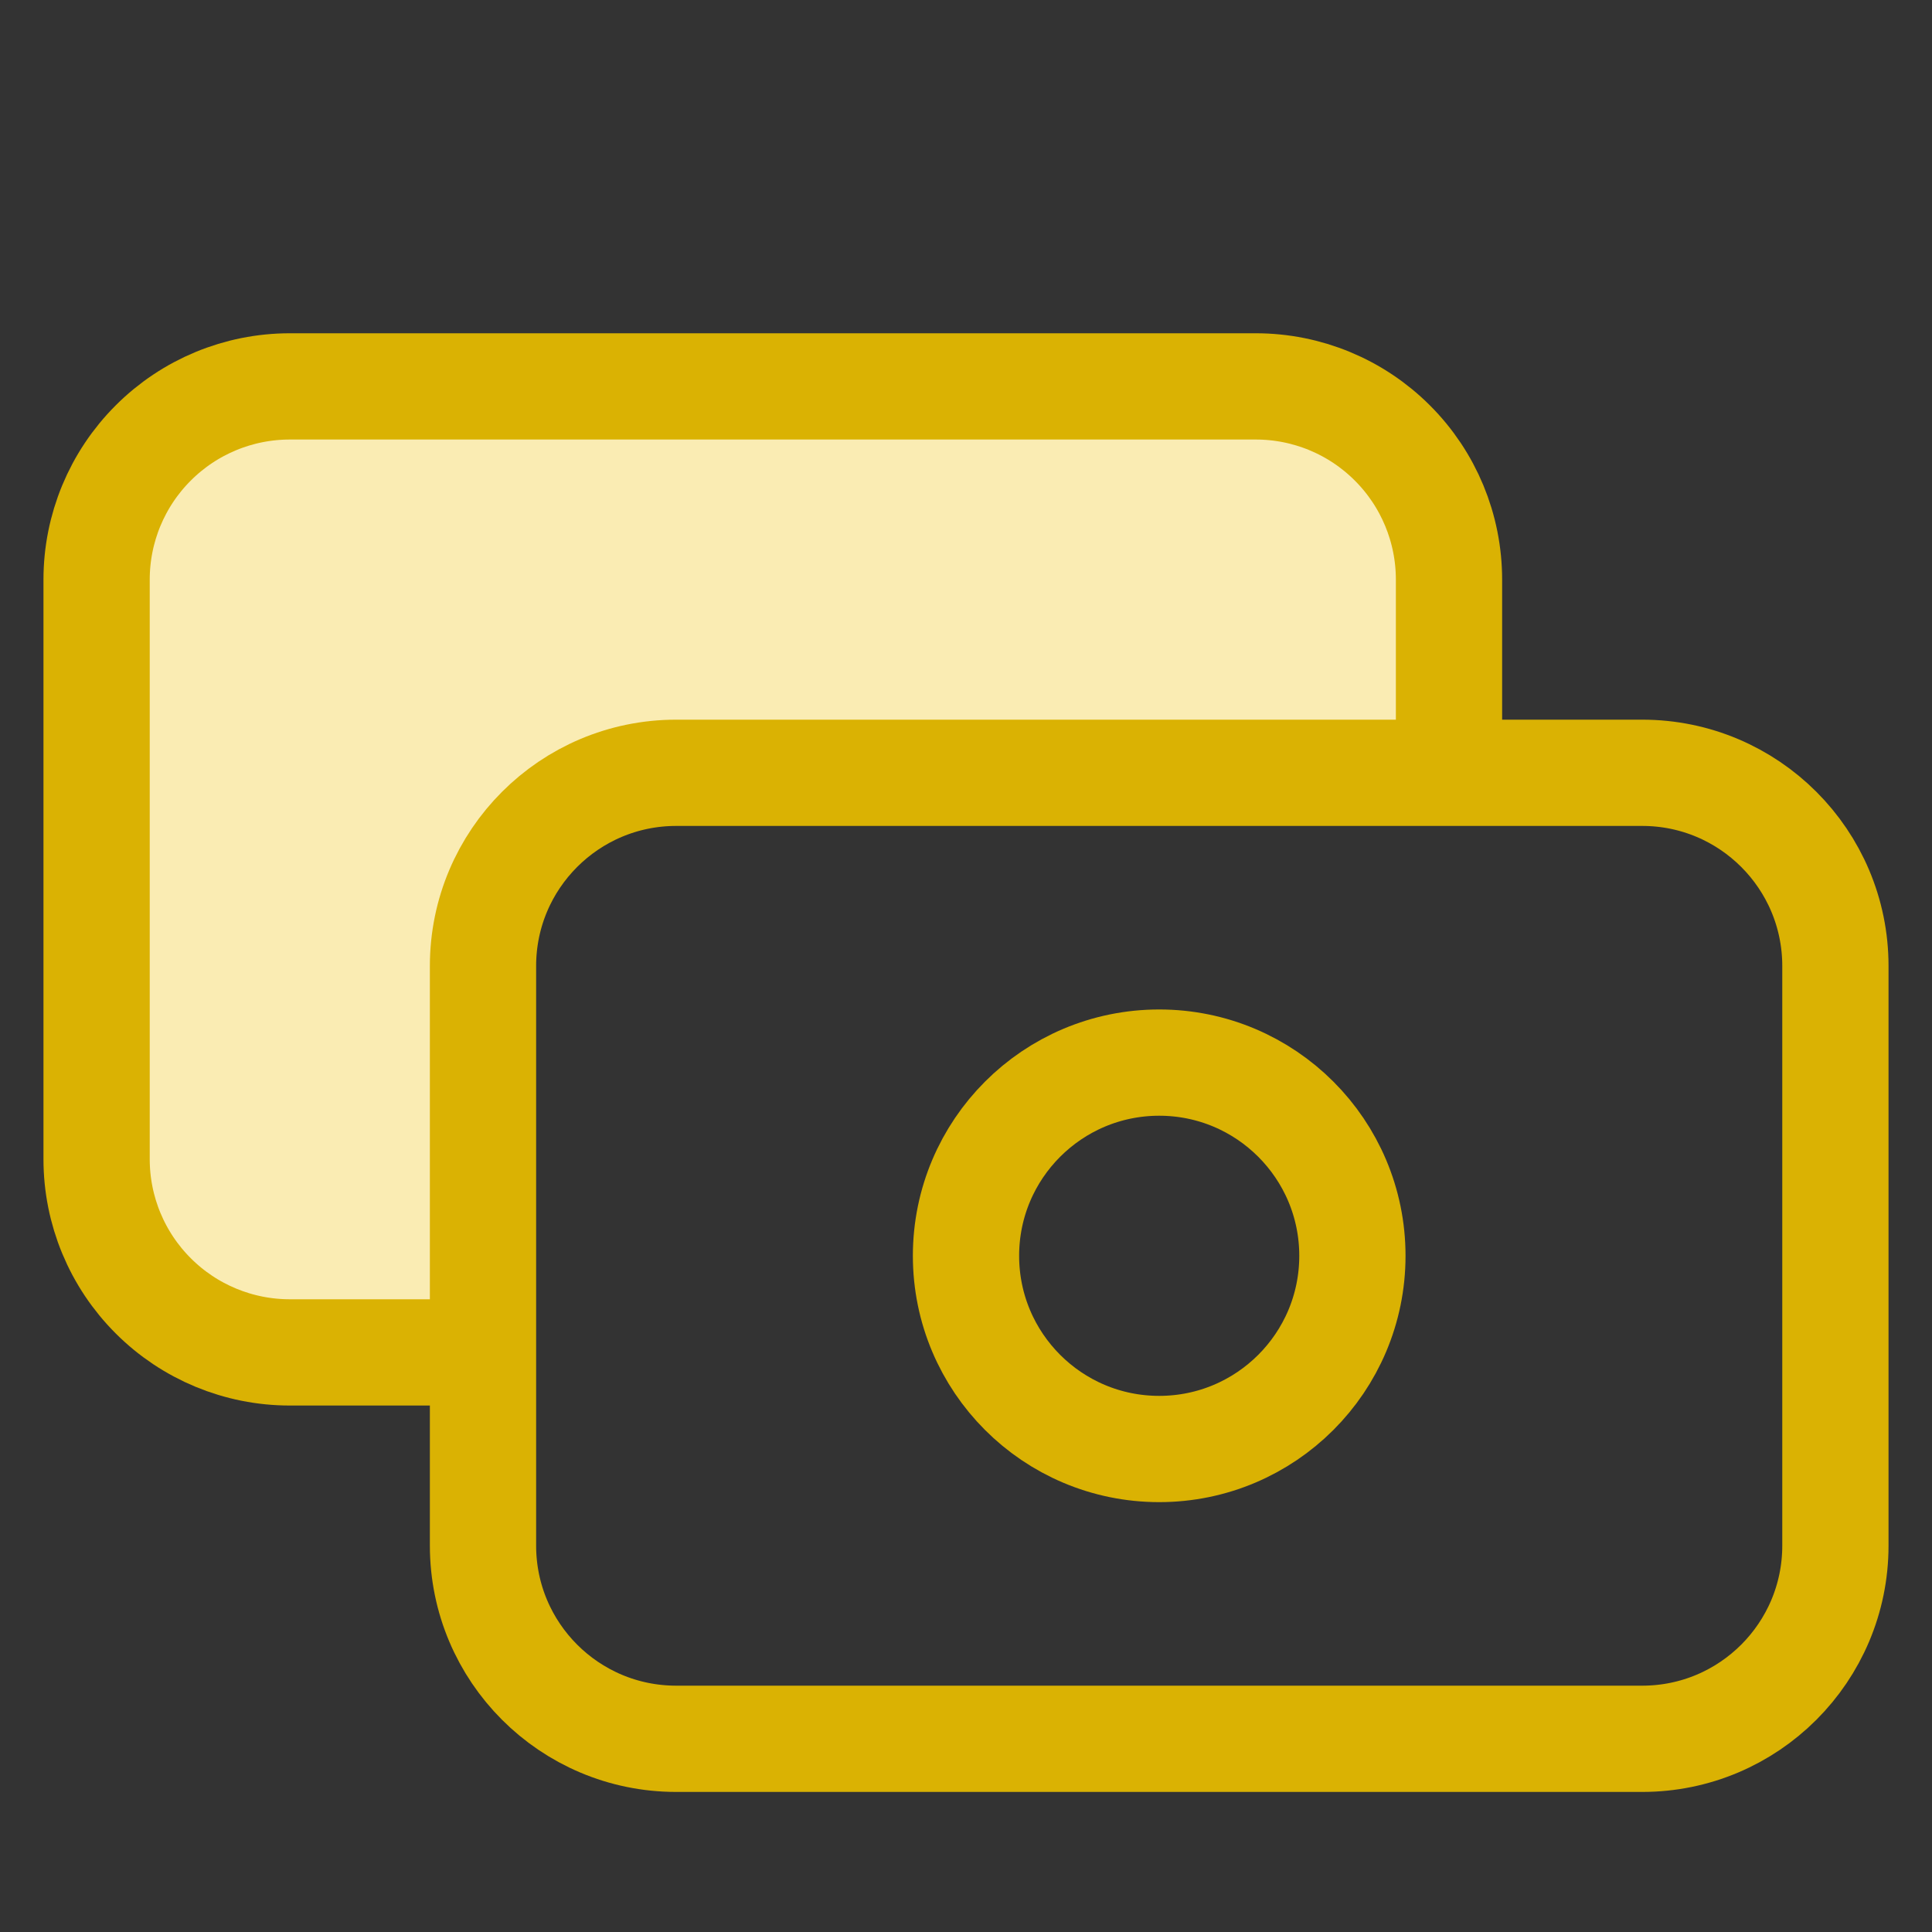
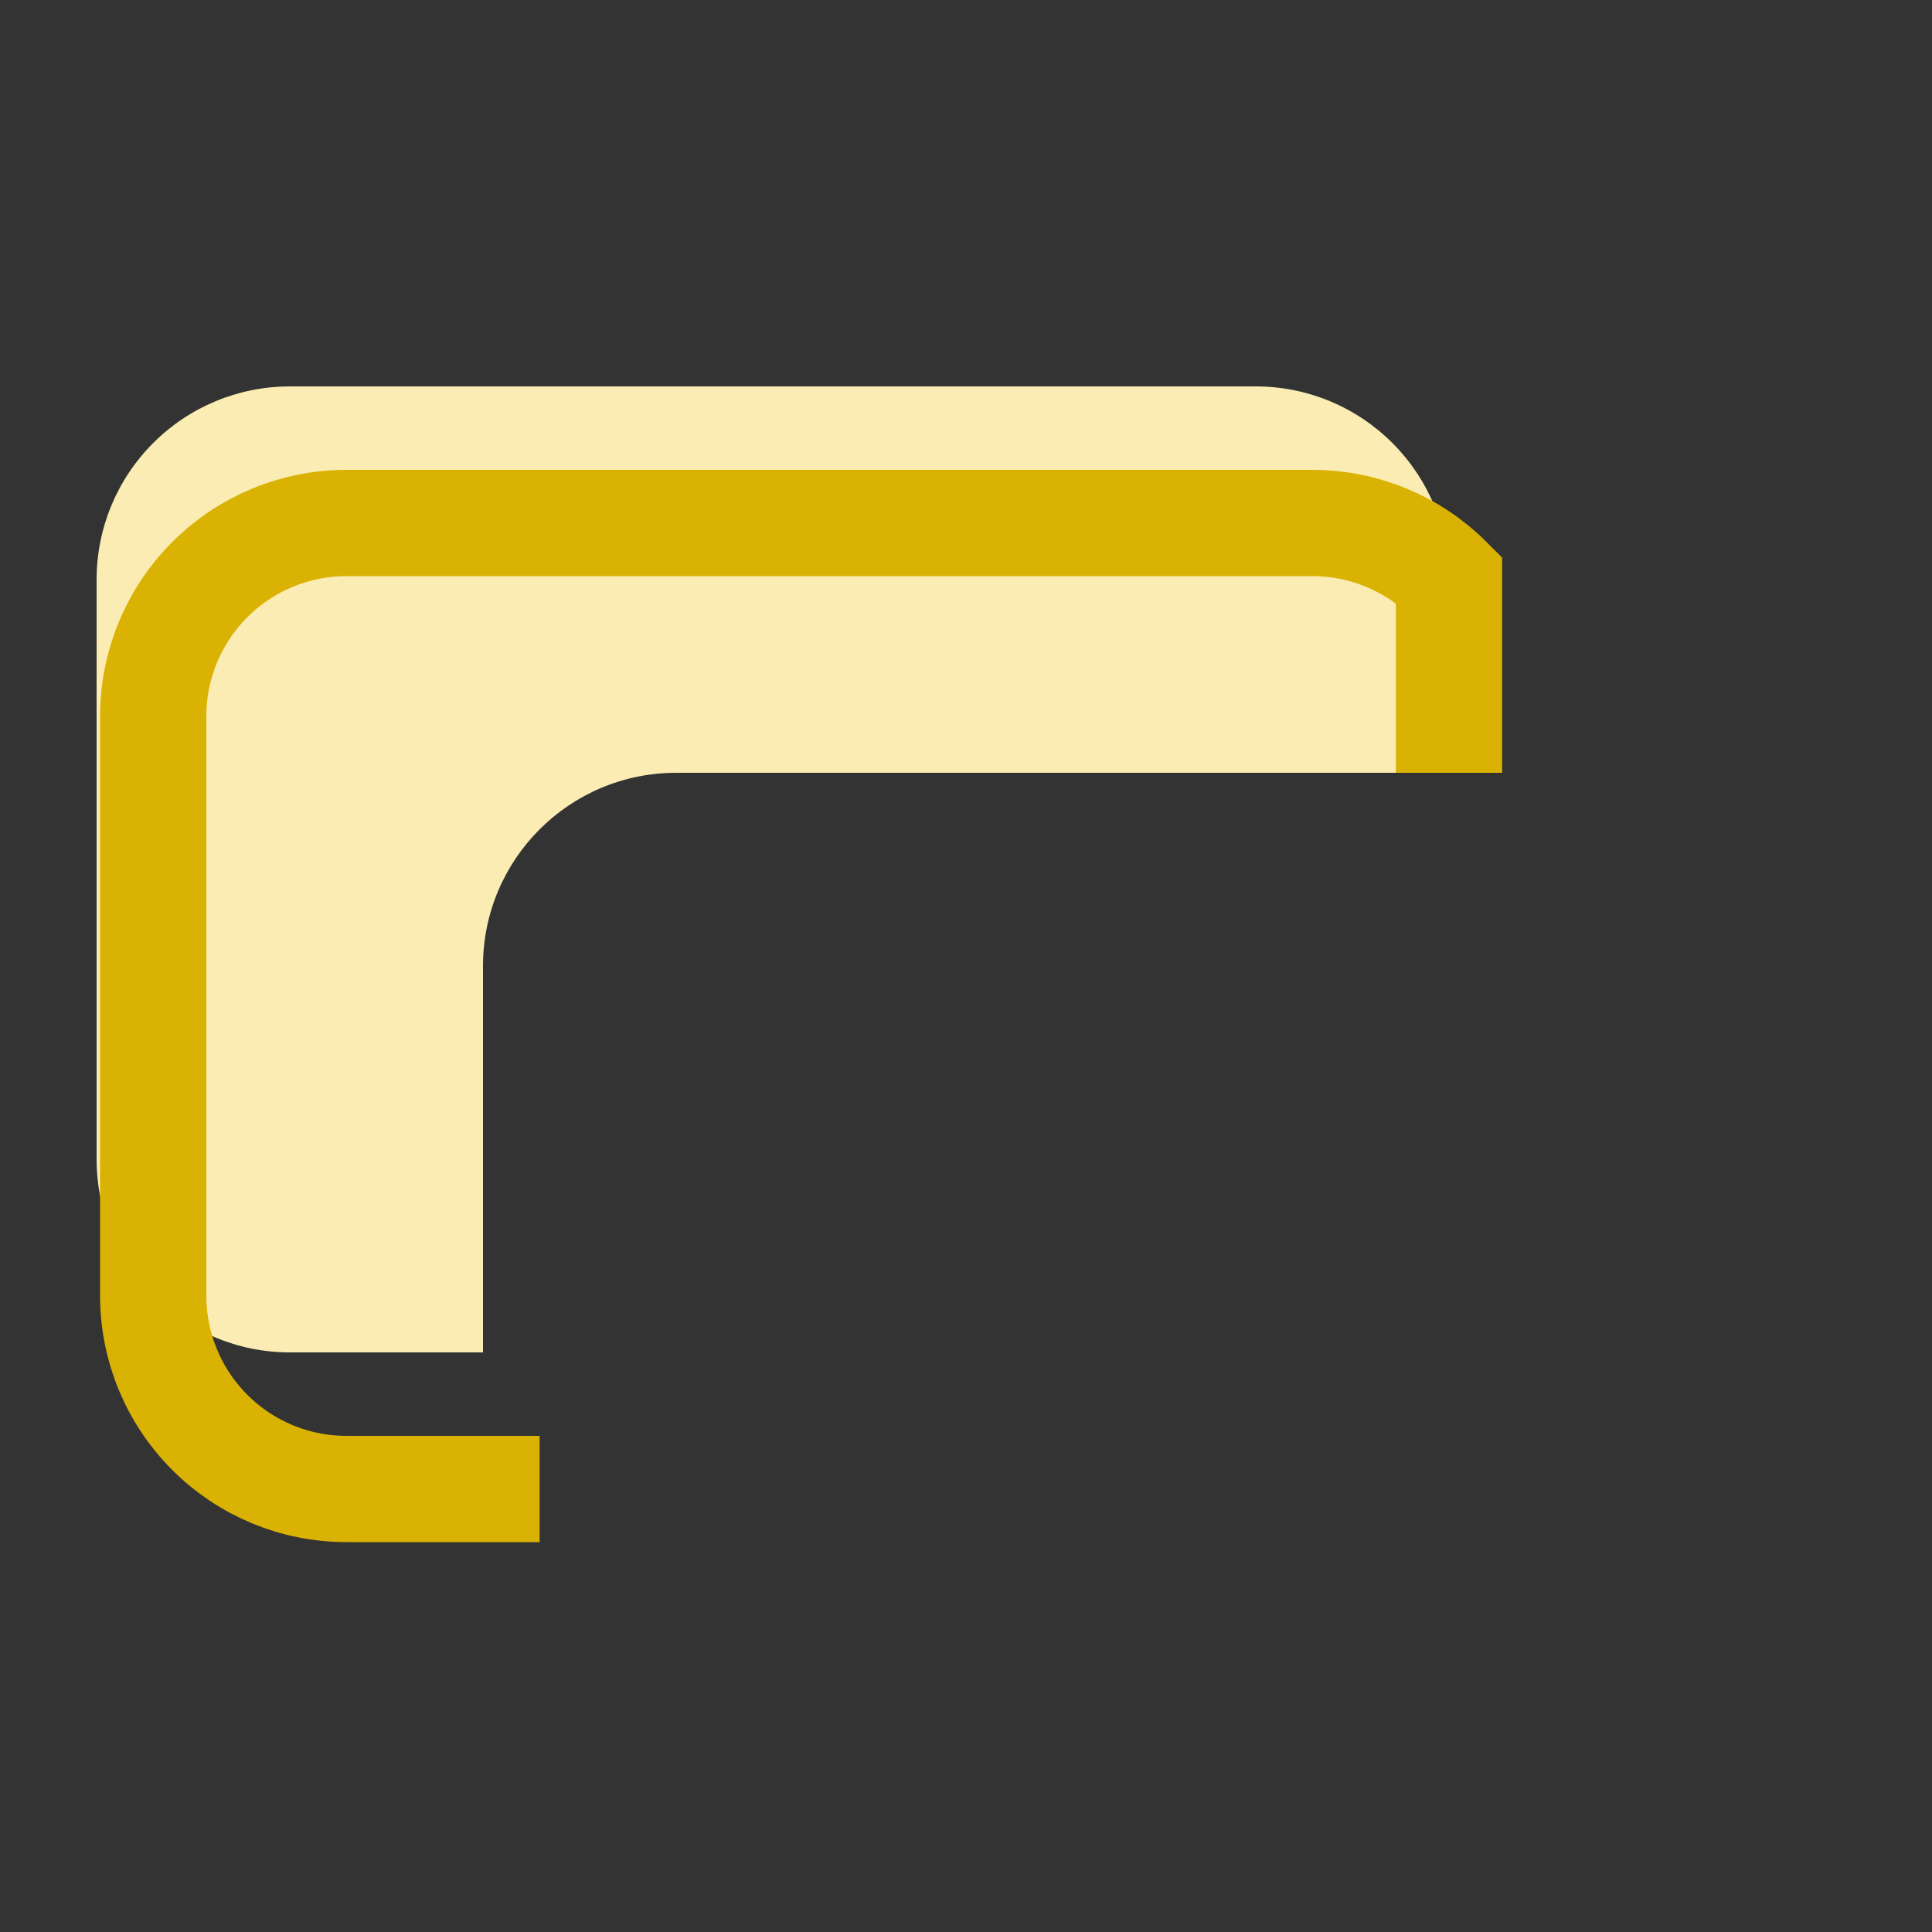
<svg xmlns="http://www.w3.org/2000/svg" width="40" height="40" viewBox="0 0 40 40">
  <rect x="0" y="0" width="40" height="40" fill="#333333" stroke="none" />
  <path d="M10,28l-4,0c-1.061,0 -2.078,-0.421 -2.828,-1.172c-0.751,-0.75 -1.172,-1.767 -1.172,-2.828l0,-12c0,-1.061 0.421,-2.078 1.172,-2.828c0.75,-0.751 1.767,-1.172 2.828,-1.172l20,0c1.061,0 2.078,0.421 2.828,1.172c0.751,0.75 1.172,1.767 1.172,2.828l0,4l-16,0c-2.209,0 -4,1.791 -4,4l-0,8Z" fill="#faecb3" />
-   <path d="M30,16l-0,-4c-0,-1.061 -0.421,-2.078 -1.172,-2.828c-0.75,-0.751 -1.767,-1.172 -2.828,-1.172l-20,0c-1.061,0 -2.078,0.421 -2.828,1.172c-0.751,0.75 -1.172,1.767 -1.172,2.828l0,12c0,1.061 0.421,2.078 1.172,2.828c0.75,0.751 1.767,1.172 2.828,1.172l4,0" fill="none" stroke="#dab203" stroke-width="2.2" />
-   <path d="M34,16l-20,0c-2.209,0 -4,1.791 -4,4l-0,12c-0,2.209 1.791,4 4,4l20,0c2.209,0 4,-1.791 4,-4l-0,-12c-0,-2.209 -1.791,-4 -4,-4Z" fill="none" stroke="#dab203" stroke-width="2.2" />
-   <path d="M24,30c2.209,0 4,-1.791 4,-4c-0,-2.209 -1.791,-4 -4,-4c-2.209,0 -4,1.791 -4,4c-0,2.209 1.791,4 4,4Z" fill="none" stroke="#dab203" stroke-width="2.2" />
+   <path d="M30,16l-0,-4c-0.75,-0.751 -1.767,-1.172 -2.828,-1.172l-20,0c-1.061,0 -2.078,0.421 -2.828,1.172c-0.751,0.75 -1.172,1.767 -1.172,2.828l0,12c0,1.061 0.421,2.078 1.172,2.828c0.75,0.751 1.767,1.172 2.828,1.172l4,0" fill="none" stroke="#dab203" stroke-width="2.2" />
</svg>